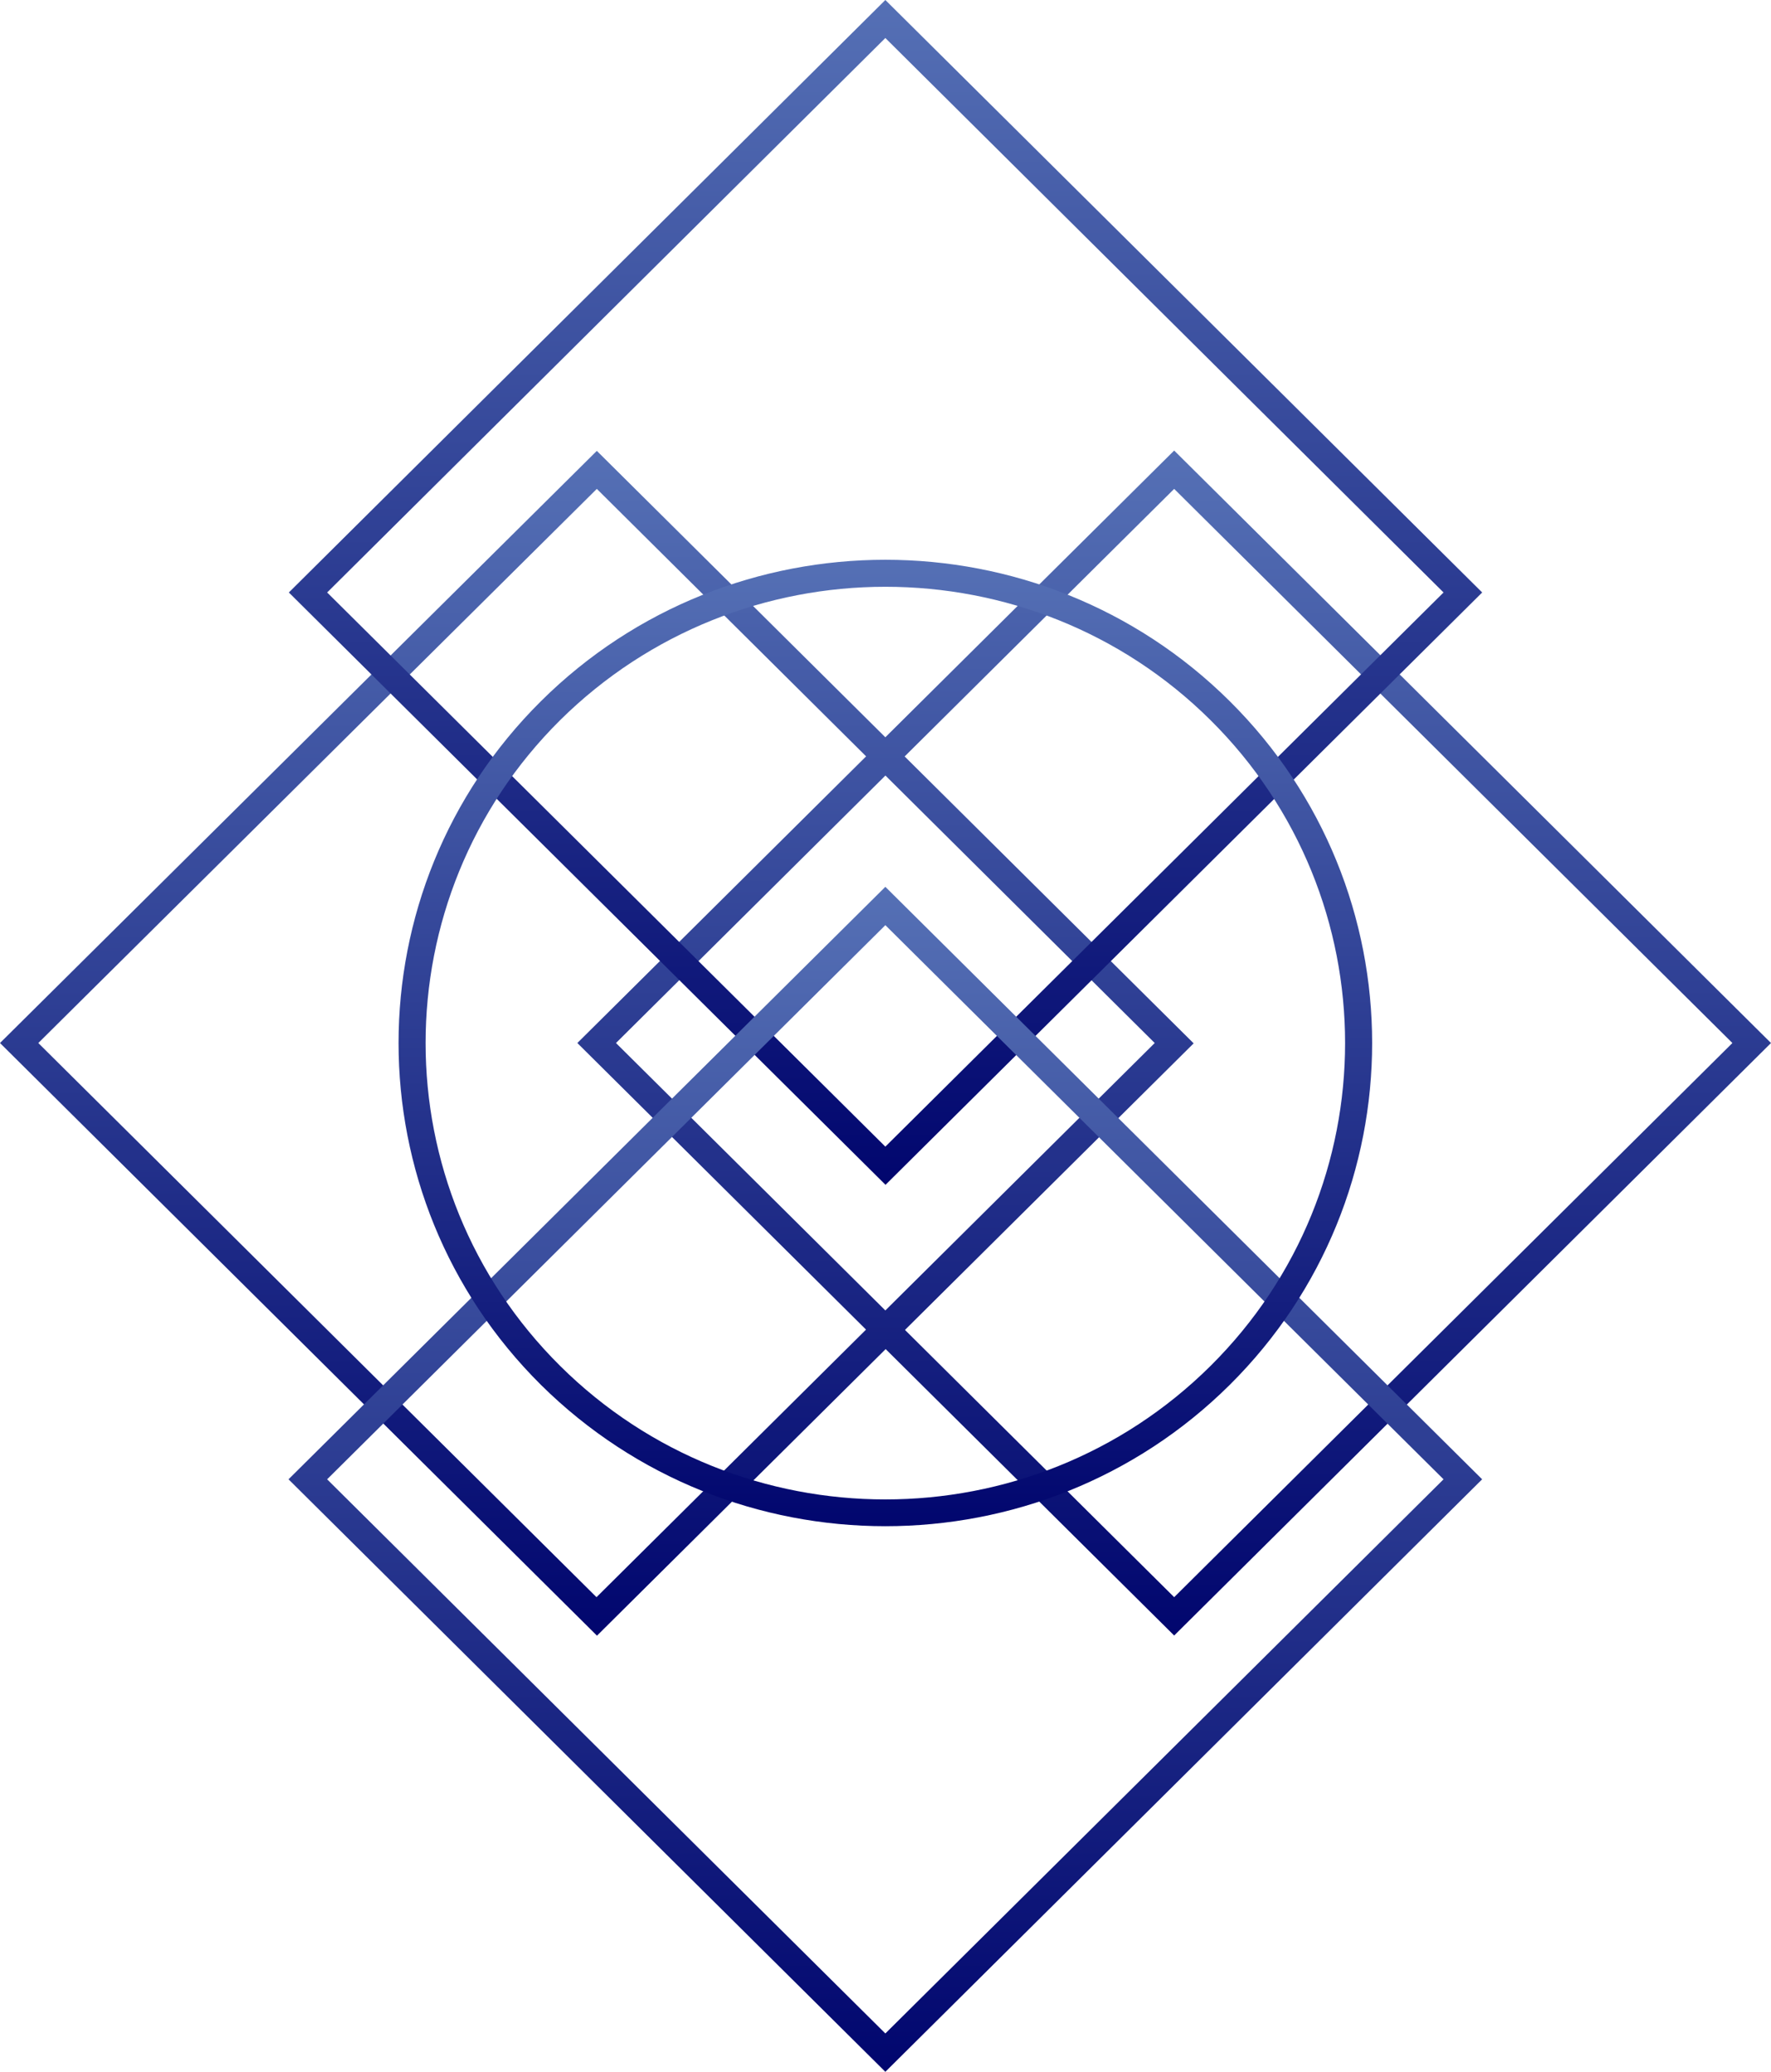
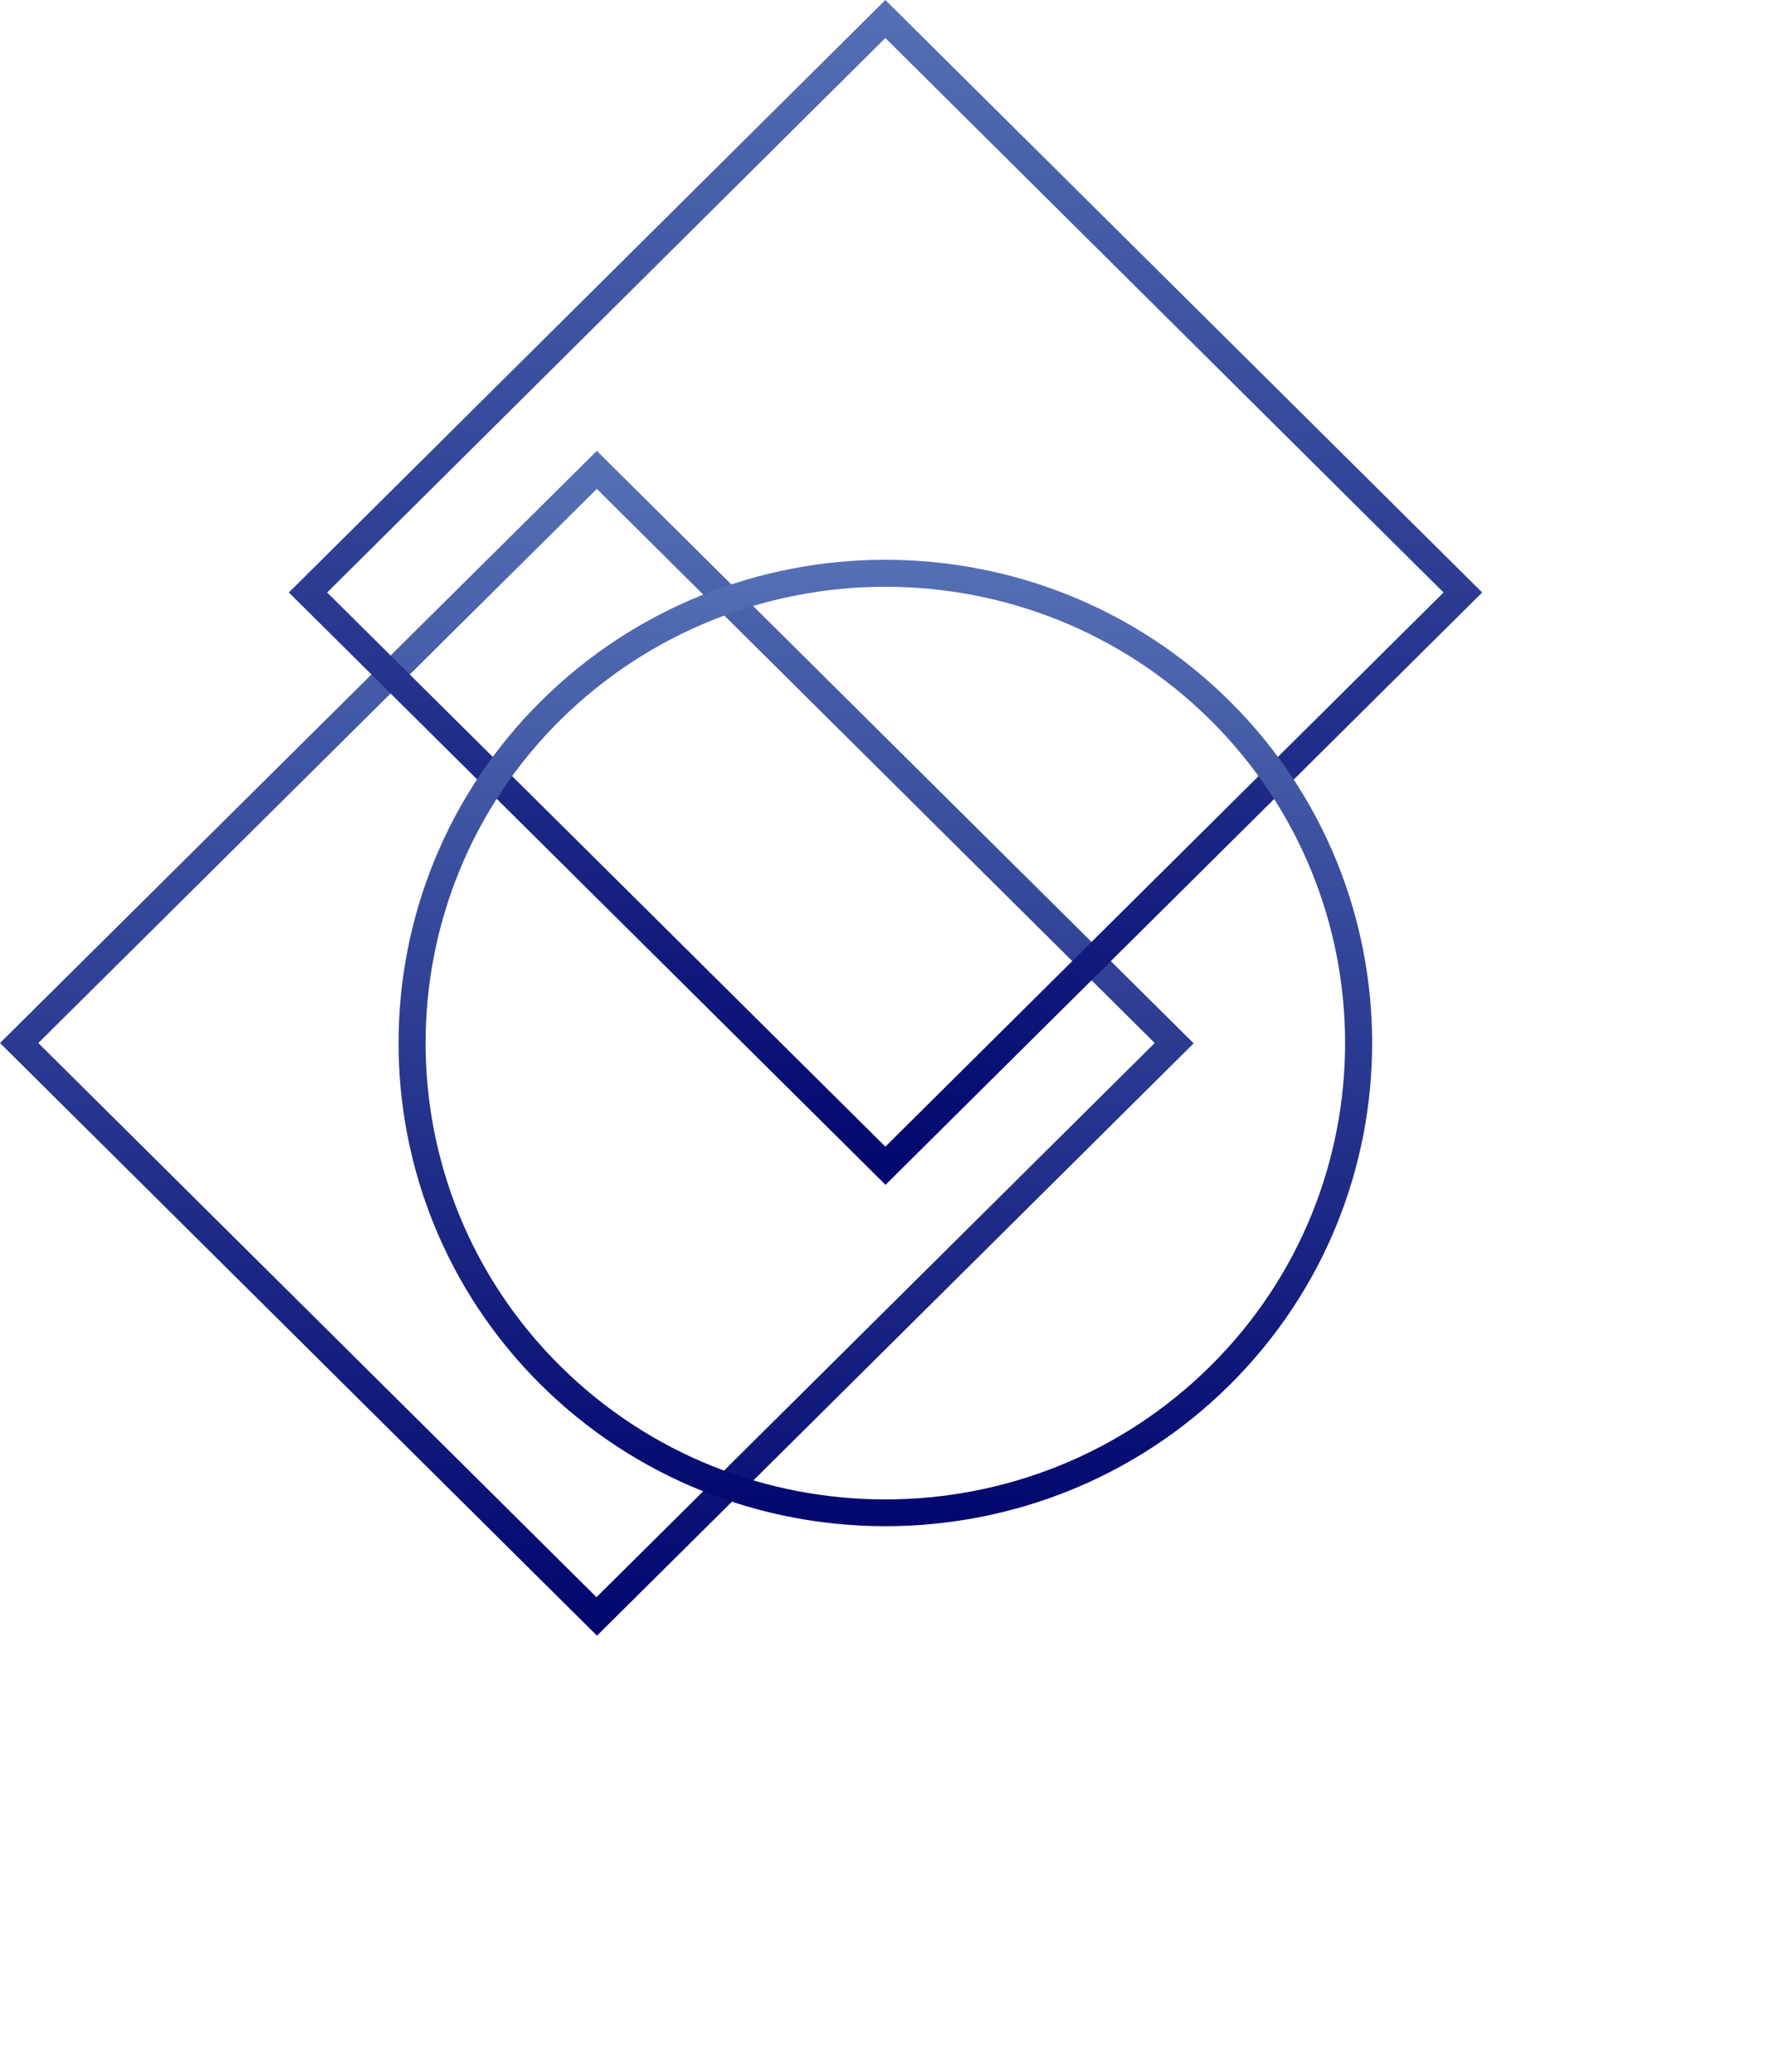
<svg xmlns="http://www.w3.org/2000/svg" width="59" height="69" viewBox="0 0 59 69" fill="none">
  <g id="OBJECTS" clip-path="url(#clip0_53_7262)">
    <path id="Vector" d="M19.883 54.47L0 34.737L19.883 15.016L39.766 34.748L19.883 54.48V54.47ZM1.276 34.737L19.872 53.193L38.469 34.737L19.883 16.282L1.276 34.737Z" fill="url(#paint0_linear_53_7262)" />
-     <path id="Vector_2" d="M39.117 54.47L19.234 34.737L39.117 15.005L59 34.737L39.117 54.47ZM20.521 34.737L39.117 53.193L57.714 34.737L39.117 16.282L20.521 34.737Z" fill="url(#paint1_linear_53_7262)" />
    <path id="Vector_3" d="M29.495 39.454L9.623 19.732L29.495 0L49.378 19.732L29.495 39.465V39.454ZM10.899 19.732L29.495 38.188L48.091 19.732L29.495 1.266L10.899 19.732Z" fill="url(#paint2_linear_53_7262)" />
-     <path id="Vector_4" d="M29.495 69L9.612 49.267L29.495 29.535L49.377 49.267L29.495 69ZM10.898 49.267L29.495 67.723L48.091 49.267L29.495 30.812L10.898 49.267Z" fill="url(#paint3_linear_53_7262)" />
    <path id="Vector_5" d="M29.495 50.829C25.337 50.829 21.191 49.257 18.022 46.123C11.696 39.845 11.696 29.63 18.022 23.352C24.349 17.073 34.641 17.073 40.967 23.352C47.294 29.63 47.294 39.845 40.967 46.123C37.809 49.257 33.652 50.829 29.495 50.829ZM29.495 19.542C25.571 19.542 21.648 21.03 18.66 23.985C12.685 29.915 12.685 39.56 18.66 45.49C24.636 51.42 34.354 51.42 40.329 45.49C46.305 39.56 46.305 29.915 40.329 23.985C37.342 21.02 33.418 19.542 29.495 19.542Z" fill="url(#paint4_linear_53_7262)" />
  </g>
  <defs>
    <linearGradient id="paint0_linear_53_7262" x1="19.883" y1="15.016" x2="19.883" y2="54.48" gradientUnits="userSpaceOnUse">
      <stop stop-color="#5570B5" />
      <stop offset="1" stop-color="#01066E" />
    </linearGradient>
    <linearGradient id="paint1_linear_53_7262" x1="39.117" y1="15.005" x2="39.117" y2="54.47" gradientUnits="userSpaceOnUse">
      <stop stop-color="#5570B5" />
      <stop offset="1" stop-color="#01066E" />
    </linearGradient>
    <linearGradient id="paint2_linear_53_7262" x1="29.5" y1="0" x2="29.5" y2="39.465" gradientUnits="userSpaceOnUse">
      <stop stop-color="#5570B5" />
      <stop offset="1" stop-color="#01066E" />
    </linearGradient>
    <linearGradient id="paint3_linear_53_7262" x1="29.495" y1="29.535" x2="29.495" y2="69" gradientUnits="userSpaceOnUse">
      <stop stop-color="#5570B5" />
      <stop offset="1" stop-color="#01066E" />
    </linearGradient>
    <linearGradient id="paint4_linear_53_7262" x1="29.495" y1="18.643" x2="29.495" y2="50.829" gradientUnits="userSpaceOnUse">
      <stop stop-color="#5570B5" />
      <stop offset="1" stop-color="#01066E" />
    </linearGradient>
    <clipPath id="clip0_53_7262">
      <rect width="59" height="69" fill="white" />
    </clipPath>
  </defs>
</svg>